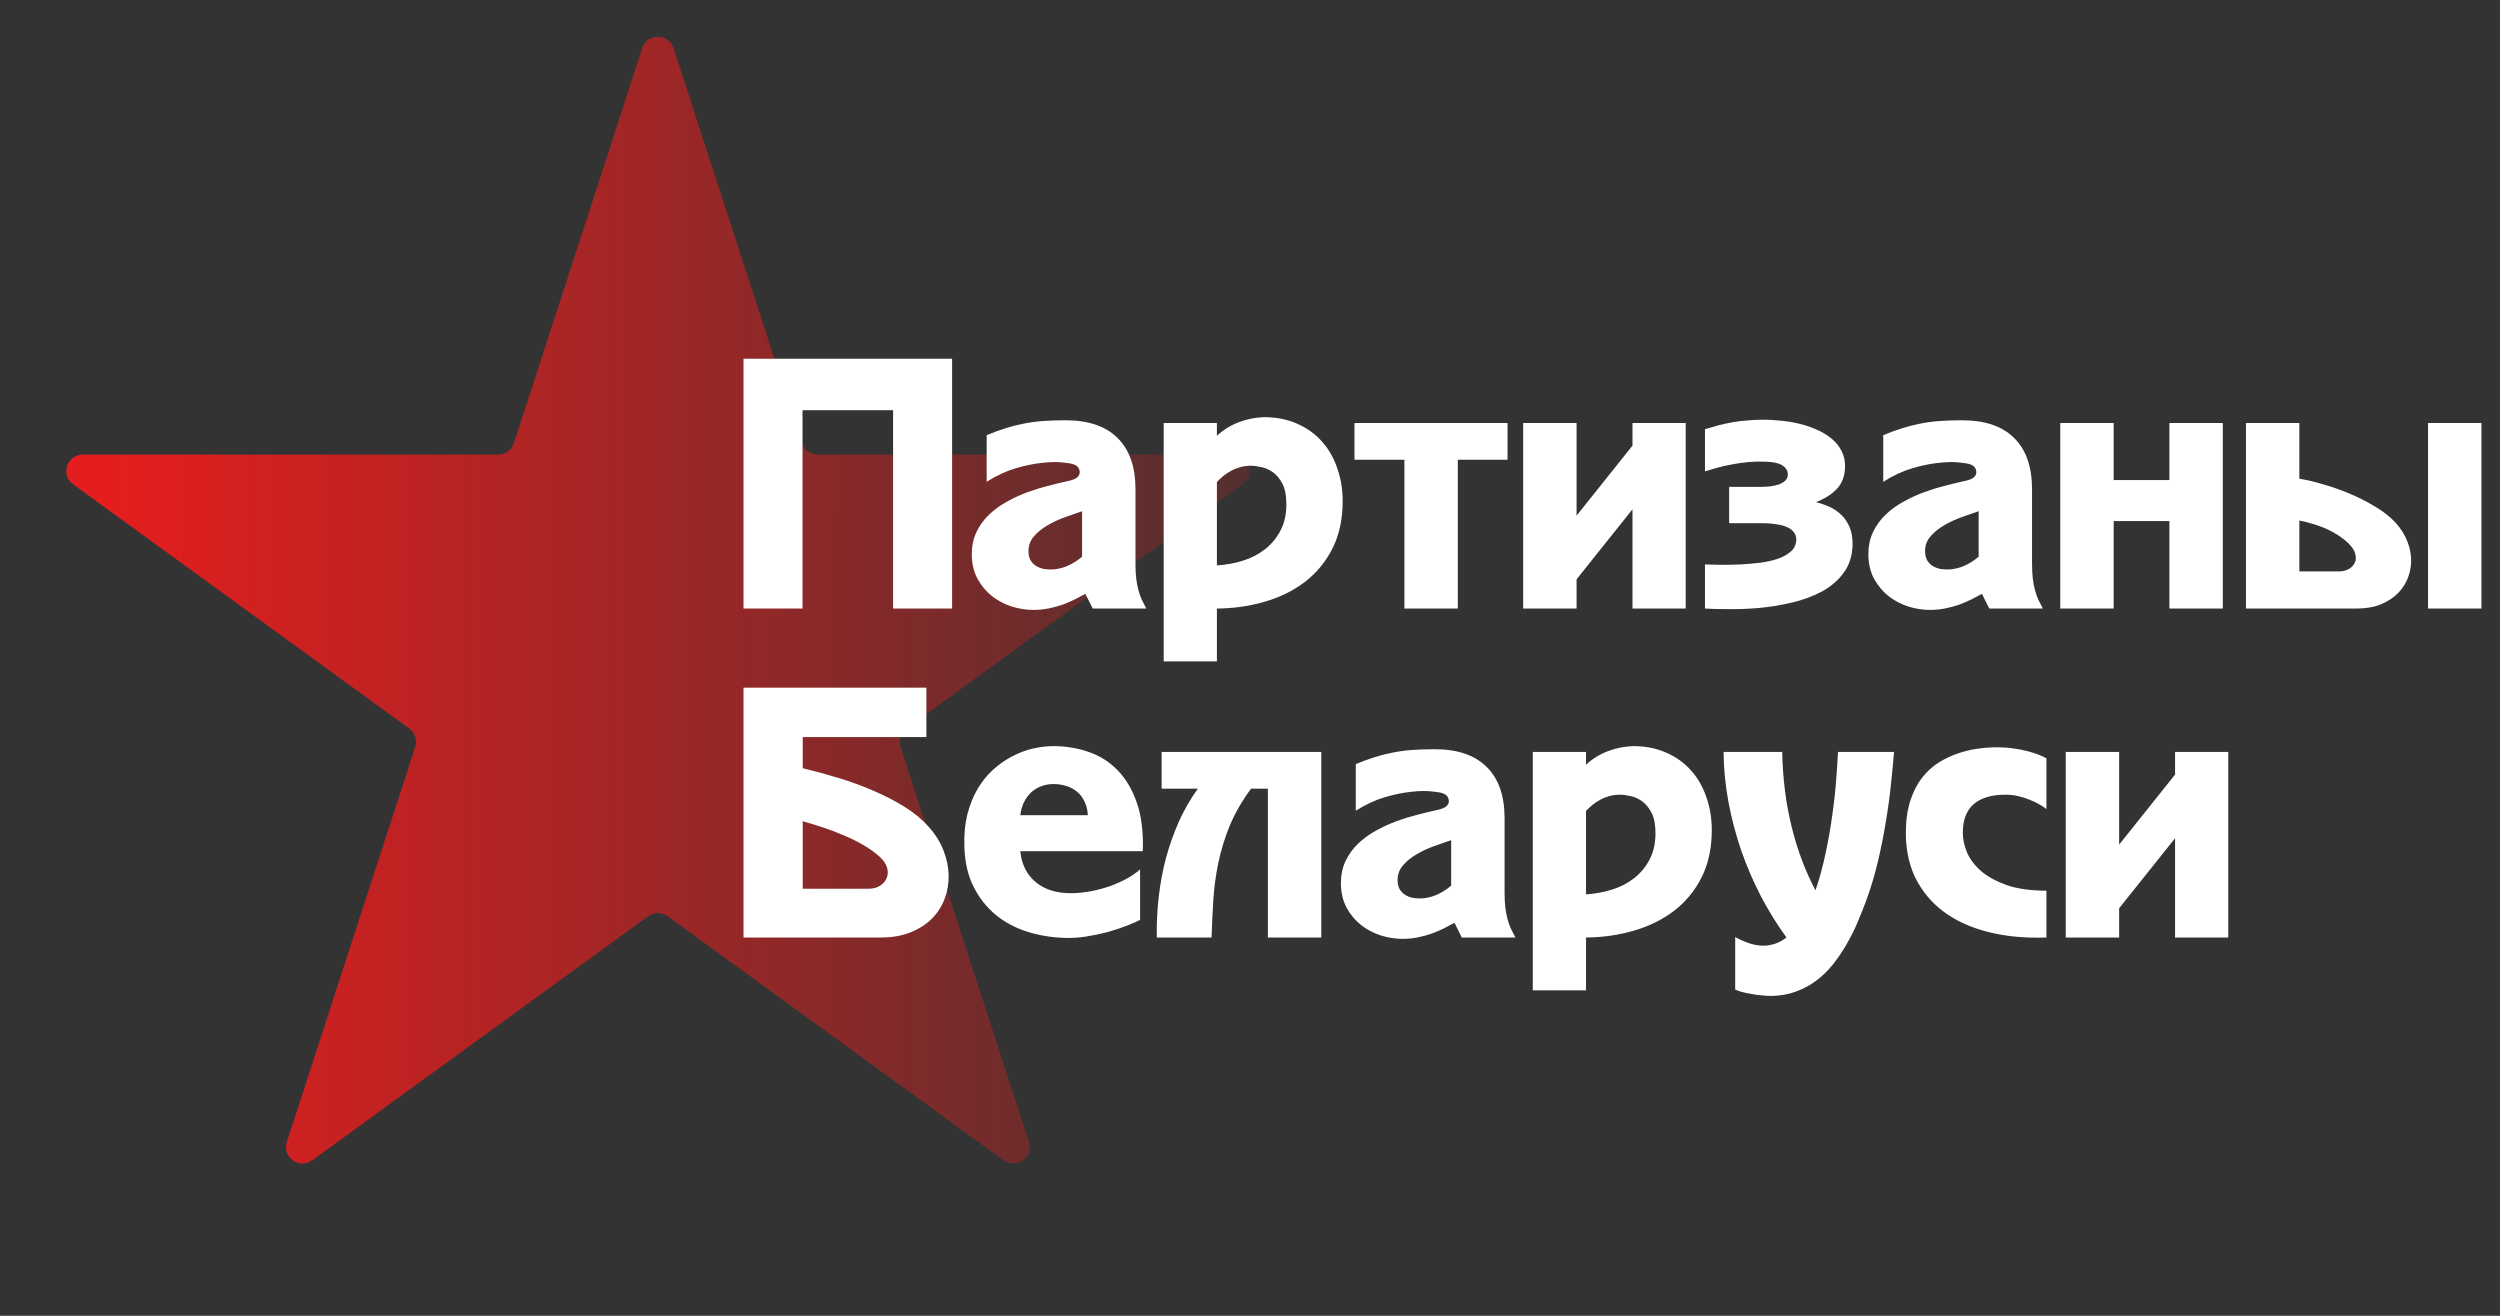
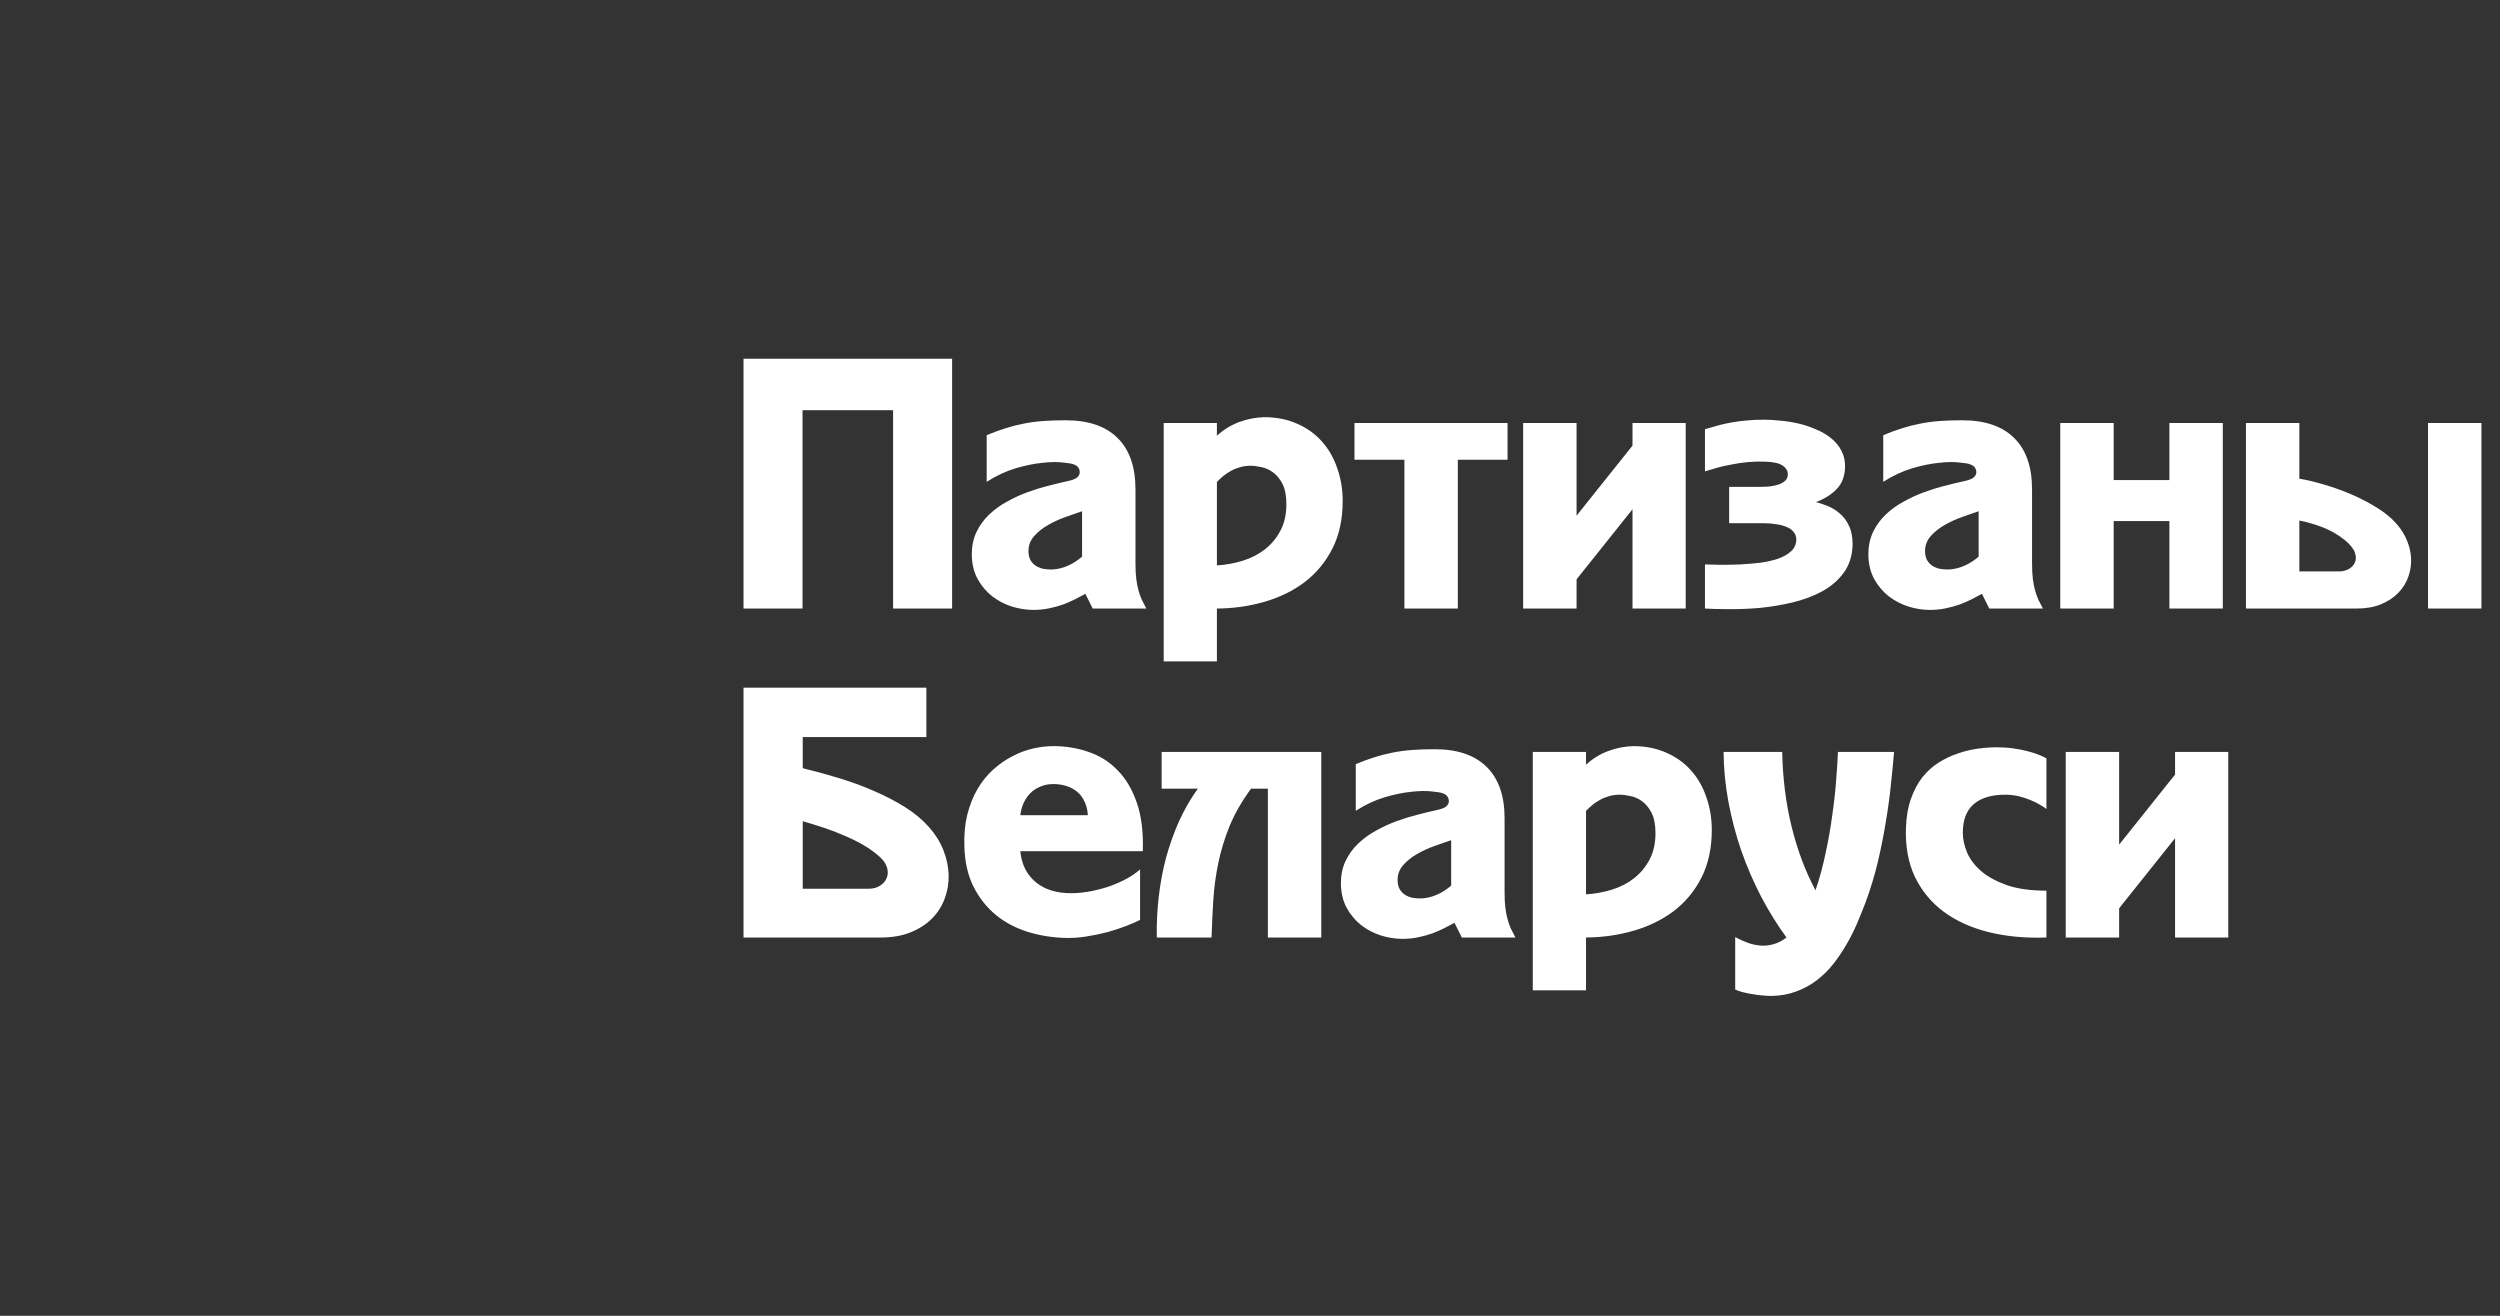
<svg xmlns="http://www.w3.org/2000/svg" width="304" height="160" viewBox="0 0 304 160" fill="none">
  <rect x="0" y="0" width="304" height="160" fill="#333333" stroke="none" />
-   <path d="M78.098 5.854C78.697 4.011 81.303 4.011 81.902 5.854L97.512 53.897C97.78 54.721 98.548 55.279 99.414 55.279H149.929C151.867 55.279 152.672 57.758 151.105 58.897L110.237 88.589C109.536 89.098 109.243 90.001 109.511 90.825L125.121 138.867C125.719 140.71 123.61 142.242 122.043 141.103L81.176 111.411C80.475 110.902 79.525 110.902 78.824 111.411L37.957 141.103C36.389 142.242 34.281 140.71 34.879 138.867L50.489 90.825C50.757 90.001 50.464 89.098 49.763 88.589L8.895 58.897C7.328 57.758 8.133 55.279 10.071 55.279H60.586C61.452 55.279 62.22 54.721 62.488 53.897L78.098 5.854Z" fill="url(#paint0_linear)" />
  <path d="M90.412 43.623H115.776V74H108.6V49.882H97.588V74H90.412V43.623ZM138.074 68.518C138.074 69.239 138.105 69.859 138.168 70.376C138.231 70.878 138.317 71.333 138.427 71.741C138.536 72.149 138.67 72.533 138.827 72.894C138.999 73.239 139.187 73.608 139.391 74H132.874L131.98 72.212C131.603 72.416 131.187 72.635 130.733 72.871C130.293 73.09 129.807 73.302 129.274 73.506C128.74 73.694 128.168 73.851 127.556 73.977C126.96 74.102 126.325 74.165 125.65 74.165C124.803 74.165 123.94 74.031 123.062 73.765C122.184 73.482 121.384 73.067 120.662 72.518C119.94 71.953 119.344 71.247 118.874 70.4C118.419 69.553 118.184 68.565 118.168 67.435C118.168 66.416 118.356 65.506 118.733 64.706C119.125 63.89 119.642 63.176 120.285 62.565C120.929 61.953 121.658 61.428 122.474 60.988C123.289 60.533 124.129 60.149 124.991 59.835C125.854 59.522 126.701 59.263 127.533 59.059C128.364 58.839 129.109 58.659 129.768 58.518C130.38 58.392 130.787 58.235 130.991 58.047C131.195 57.859 131.297 57.655 131.297 57.435C131.297 57.231 131.242 57.043 131.133 56.871C131.023 56.698 130.834 56.565 130.568 56.471C130.348 56.377 129.893 56.298 129.203 56.235C128.529 56.157 127.705 56.172 126.733 56.282C125.76 56.377 124.685 56.596 123.509 56.941C122.348 57.286 121.172 57.835 119.98 58.588V52.918C120.764 52.588 121.509 52.314 122.215 52.094C122.936 51.859 123.666 51.671 124.403 51.529C125.156 51.373 125.948 51.263 126.78 51.2C127.627 51.137 128.56 51.106 129.58 51.106C132.356 51.106 134.466 51.828 135.909 53.271C137.352 54.698 138.074 56.776 138.074 59.506V68.518ZM131.58 62.165C130.984 62.369 130.309 62.604 129.556 62.871C128.803 63.137 128.089 63.467 127.415 63.859C126.756 64.235 126.199 64.682 125.744 65.2C125.289 65.718 125.062 66.322 125.062 67.012C125.062 67.435 125.14 67.796 125.297 68.094C125.47 68.392 125.689 68.627 125.956 68.8C126.223 68.972 126.536 69.098 126.897 69.177C127.258 69.239 127.627 69.263 128.003 69.247C129.258 69.169 130.45 68.651 131.58 67.694V62.165ZM141.506 51.435H147.976V52.988C148.76 52.267 149.647 51.718 150.635 51.341C151.623 50.965 152.651 50.761 153.717 50.729C155.223 50.729 156.564 50.996 157.741 51.529C158.933 52.047 159.937 52.769 160.753 53.694C161.568 54.604 162.188 55.686 162.611 56.941C163.051 58.18 163.27 59.506 163.27 60.918C163.27 63.129 162.855 65.059 162.023 66.706C161.192 68.337 160.07 69.694 158.658 70.776C157.247 71.843 155.615 72.643 153.764 73.177C151.929 73.71 150 73.984 147.976 74V80.424H141.506V51.435ZM147.976 68.753C149.043 68.69 150.086 68.502 151.106 68.188C152.125 67.874 153.027 67.412 153.811 66.8C154.596 66.188 155.223 65.435 155.694 64.541C156.18 63.631 156.423 62.557 156.423 61.318C156.423 60.282 156.266 59.459 155.953 58.847C155.639 58.235 155.255 57.765 154.8 57.435C154.345 57.106 153.866 56.894 153.364 56.8C152.878 56.69 152.447 56.635 152.07 56.635C151.6 56.635 151.16 56.698 150.753 56.824C150.36 56.933 150 57.082 149.67 57.271C149.341 57.443 149.035 57.647 148.753 57.882C148.47 58.118 148.211 58.361 147.976 58.612V68.753ZM177.27 55.906V74H170.776V55.906H164.705V51.435H183.317V55.906H177.27ZM185.216 51.435H191.711V62.706L198.511 54.188V51.435H204.981V74H198.511V61.929L191.711 70.447V74H185.216V51.435ZM207.324 52.188C207.951 52 208.532 51.835 209.065 51.694C209.614 51.553 210.163 51.435 210.712 51.341C211.261 51.247 211.834 51.176 212.43 51.129C213.042 51.067 213.724 51.035 214.477 51.035C215.089 51.035 215.763 51.075 216.5 51.153C217.238 51.216 217.975 51.333 218.712 51.506C219.449 51.678 220.155 51.914 220.83 52.212C221.52 52.494 222.132 52.855 222.665 53.294C223.198 53.718 223.614 54.22 223.912 54.8C224.226 55.38 224.375 56.047 224.359 56.8C224.328 57.882 224.006 58.753 223.395 59.412C222.798 60.071 221.944 60.62 220.83 61.059C221.285 61.169 221.771 61.333 222.289 61.553C222.806 61.757 223.285 62.055 223.724 62.447C224.179 62.824 224.548 63.318 224.83 63.929C225.128 64.525 225.277 65.278 225.277 66.188C225.246 67.553 224.885 68.706 224.195 69.647C223.52 70.573 222.634 71.333 221.536 71.929C220.453 72.51 219.246 72.957 217.912 73.271C216.579 73.584 215.246 73.804 213.912 73.929C212.595 74.039 211.348 74.086 210.171 74.071C209.01 74.071 208.061 74.047 207.324 74V68.635C207.873 68.651 208.524 68.667 209.277 68.682C210.03 68.682 210.814 68.667 211.63 68.635C212.461 68.588 213.277 68.518 214.077 68.424C214.877 68.314 215.598 68.149 216.242 67.929C216.885 67.694 217.402 67.396 217.795 67.035C218.202 66.659 218.414 66.188 218.43 65.624C218.43 65.247 218.32 64.933 218.1 64.682C217.897 64.416 217.606 64.212 217.23 64.071C216.869 63.914 216.446 63.804 215.959 63.741C215.489 63.663 214.995 63.623 214.477 63.623H210.265V59.2H214.171C214.595 59.2 214.995 59.176 215.371 59.129C215.763 59.067 216.108 58.98 216.406 58.871C216.704 58.745 216.94 58.596 217.112 58.423C217.285 58.235 217.379 58.023 217.395 57.788C217.426 57.333 217.238 56.957 216.83 56.659C216.422 56.345 215.716 56.172 214.712 56.141C213.991 56.11 213.285 56.126 212.595 56.188C211.904 56.251 211.246 56.345 210.618 56.471C209.991 56.58 209.395 56.714 208.83 56.871C208.281 57.028 207.779 57.176 207.324 57.318V52.188ZM247.097 68.518C247.097 69.239 247.129 69.859 247.191 70.376C247.254 70.878 247.34 71.333 247.45 71.741C247.56 72.149 247.693 72.533 247.85 72.894C248.023 73.239 248.211 73.608 248.415 74H241.897L241.003 72.212C240.627 72.416 240.211 72.635 239.756 72.871C239.317 73.09 238.83 73.302 238.297 73.506C237.764 73.694 237.191 73.851 236.58 73.977C235.983 74.102 235.348 74.165 234.674 74.165C233.827 74.165 232.964 74.031 232.085 73.765C231.207 73.482 230.407 73.067 229.685 72.518C228.964 71.953 228.368 71.247 227.897 70.4C227.442 69.553 227.207 68.565 227.191 67.435C227.191 66.416 227.38 65.506 227.756 64.706C228.148 63.89 228.666 63.176 229.309 62.565C229.952 61.953 230.681 61.428 231.497 60.988C232.313 60.533 233.152 60.149 234.015 59.835C234.878 59.522 235.725 59.263 236.556 59.059C237.387 58.839 238.132 58.659 238.791 58.518C239.403 58.392 239.811 58.235 240.015 58.047C240.219 57.859 240.321 57.655 240.321 57.435C240.321 57.231 240.266 57.043 240.156 56.871C240.046 56.698 239.858 56.565 239.591 56.471C239.372 56.377 238.917 56.298 238.227 56.235C237.552 56.157 236.729 56.172 235.756 56.282C234.783 56.377 233.709 56.596 232.532 56.941C231.372 57.286 230.195 57.835 229.003 58.588V52.918C229.787 52.588 230.532 52.314 231.238 52.094C231.96 51.859 232.689 51.671 233.427 51.529C234.18 51.373 234.972 51.263 235.803 51.2C236.65 51.137 237.583 51.106 238.603 51.106C241.38 51.106 243.489 51.828 244.932 53.271C246.376 54.698 247.097 56.776 247.097 59.506V68.518ZM240.603 62.165C240.007 62.369 239.332 62.604 238.58 62.871C237.827 63.137 237.113 63.467 236.438 63.859C235.78 64.235 235.223 64.682 234.768 65.2C234.313 65.718 234.085 66.322 234.085 67.012C234.085 67.435 234.164 67.796 234.321 68.094C234.493 68.392 234.713 68.627 234.98 68.8C235.246 68.972 235.56 69.098 235.921 69.177C236.281 69.239 236.65 69.263 237.027 69.247C238.281 69.169 239.474 68.651 240.603 67.694V62.165ZM250.529 51.435H257.023V58.377H263.8V51.435H270.294V74H263.8V63.365H257.023V74H250.529V51.435ZM295.248 51.435H301.742V74H295.248V51.435ZM279.601 58.212C280.495 58.353 281.46 58.58 282.495 58.894C283.546 59.192 284.582 59.553 285.601 59.977C286.621 60.4 287.586 60.878 288.495 61.412C289.405 61.929 290.182 62.486 290.825 63.082C291.546 63.757 292.103 64.494 292.495 65.294C292.887 66.094 293.115 66.902 293.178 67.718C293.24 68.518 293.138 69.302 292.872 70.071C292.621 70.823 292.213 71.49 291.648 72.071C291.099 72.651 290.393 73.122 289.531 73.482C288.684 73.828 287.687 74 286.542 74H273.107V51.435H279.601V58.212ZM279.601 69.482H284.495C284.872 69.482 285.24 69.388 285.601 69.2C285.962 68.996 286.213 68.729 286.354 68.4C286.511 68.055 286.511 67.655 286.354 67.2C286.197 66.729 285.797 66.228 285.154 65.694C284.731 65.349 284.284 65.043 283.813 64.776C283.342 64.51 282.864 64.282 282.378 64.094C281.891 63.906 281.413 63.749 280.942 63.623C280.472 63.482 280.025 63.373 279.601 63.294V69.482ZM90.412 83.624H112.647V89.624H97.612V93.412C99.102 93.772 100.592 94.18 102.082 94.635C103.573 95.09 104.992 95.616 106.341 96.212C107.69 96.792 108.937 97.443 110.082 98.165C111.227 98.886 112.192 99.694 112.976 100.588C113.745 101.451 114.325 102.384 114.718 103.388C115.11 104.376 115.322 105.373 115.353 106.376C115.384 107.365 115.227 108.322 114.882 109.247C114.553 110.157 114.043 110.965 113.353 111.671C112.663 112.376 111.792 112.941 110.741 113.365C109.706 113.788 108.498 114 107.118 114H90.412V83.624ZM97.612 108.071H105.612C106.176 108.071 106.647 107.945 107.024 107.694C107.416 107.443 107.682 107.129 107.824 106.753C107.98 106.376 107.996 105.969 107.871 105.529C107.745 105.075 107.463 104.643 107.024 104.235C106.443 103.702 105.776 103.216 105.024 102.776C104.271 102.337 103.478 101.945 102.647 101.6C101.831 101.239 100.992 100.918 100.129 100.635C99.267 100.353 98.427 100.094 97.612 99.859V108.071ZM132.281 99.129C132.25 98.502 132.116 97.953 131.881 97.482C131.662 96.996 131.364 96.596 130.987 96.282C130.611 95.969 130.171 95.733 129.669 95.576C129.167 95.42 128.642 95.341 128.093 95.341C127.513 95.341 126.987 95.443 126.516 95.647C126.046 95.835 125.638 96.102 125.293 96.447C124.964 96.776 124.689 97.177 124.469 97.647C124.265 98.102 124.132 98.596 124.069 99.129H132.281ZM124.069 103.506C124.226 105.122 124.862 106.384 125.975 107.294C127.089 108.204 128.564 108.643 130.399 108.612C131.183 108.596 131.967 108.51 132.752 108.353C133.536 108.196 134.289 107.992 135.011 107.741C135.732 107.475 136.399 107.176 137.011 106.847C137.638 106.502 138.179 106.125 138.634 105.718V111.859C138.211 112.078 137.654 112.322 136.964 112.588C136.273 112.855 135.513 113.106 134.681 113.341C133.85 113.561 132.979 113.741 132.069 113.882C131.175 114.024 130.305 114.078 129.458 114.047C127.873 114 126.36 113.749 124.916 113.294C123.473 112.839 122.195 112.157 121.081 111.247C119.967 110.322 119.065 109.176 118.375 107.812C117.685 106.431 117.316 104.8 117.269 102.918C117.222 101.49 117.34 100.204 117.622 99.059C117.92 97.898 118.328 96.871 118.846 95.977C119.379 95.067 120.007 94.282 120.728 93.624C121.45 92.965 122.218 92.424 123.034 92C123.85 91.561 124.689 91.239 125.552 91.035C126.414 90.831 127.262 90.729 128.093 90.729C129.599 90.729 131.026 90.965 132.375 91.435C133.724 91.89 134.893 92.627 135.881 93.647C136.885 94.651 137.669 95.969 138.234 97.6C138.799 99.216 139.042 101.184 138.964 103.506H124.069ZM152.126 95.906C151.028 97.396 150.165 98.894 149.537 100.4C148.926 101.906 148.463 103.412 148.149 104.918C147.836 106.424 147.632 107.937 147.537 109.459C147.443 110.965 147.373 112.478 147.326 114H140.667C140.636 112.337 140.714 110.69 140.902 109.059C141.09 107.412 141.388 105.82 141.796 104.282C142.22 102.745 142.745 101.271 143.373 99.859C144.016 98.447 144.777 97.129 145.655 95.906H141.255V91.435H160.667V114H154.173V95.906H152.126ZM182.957 108.518C182.957 109.239 182.988 109.859 183.051 110.376C183.113 110.878 183.2 111.333 183.309 111.741C183.419 112.149 183.553 112.533 183.709 112.894C183.882 113.239 184.07 113.608 184.274 114H177.757L176.862 112.212C176.486 112.416 176.07 112.635 175.615 112.871C175.176 113.09 174.69 113.302 174.157 113.506C173.623 113.694 173.051 113.851 172.439 113.976C171.843 114.102 171.208 114.165 170.533 114.165C169.686 114.165 168.823 114.031 167.945 113.765C167.066 113.482 166.266 113.067 165.545 112.518C164.823 111.953 164.227 111.247 163.757 110.4C163.302 109.553 163.066 108.565 163.051 107.435C163.051 106.416 163.239 105.506 163.615 104.706C164.008 103.89 164.525 103.176 165.168 102.565C165.811 101.953 166.541 101.427 167.357 100.988C168.172 100.533 169.011 100.149 169.874 99.835C170.737 99.522 171.584 99.263 172.415 99.059C173.247 98.839 173.992 98.659 174.651 98.518C175.262 98.392 175.67 98.235 175.874 98.047C176.078 97.859 176.18 97.655 176.18 97.435C176.18 97.231 176.125 97.043 176.015 96.871C175.906 96.698 175.717 96.565 175.451 96.471C175.231 96.376 174.776 96.298 174.086 96.235C173.411 96.157 172.588 96.172 171.615 96.282C170.643 96.376 169.568 96.596 168.392 96.941C167.231 97.286 166.055 97.835 164.862 98.588V92.918C165.647 92.588 166.392 92.314 167.098 92.094C167.819 91.859 168.549 91.671 169.286 91.529C170.039 91.373 170.831 91.263 171.662 91.2C172.509 91.137 173.443 91.106 174.462 91.106C177.239 91.106 179.349 91.828 180.792 93.271C182.235 94.698 182.957 96.776 182.957 99.506V108.518ZM176.462 102.165C175.866 102.369 175.192 102.604 174.439 102.871C173.686 103.137 172.972 103.467 172.298 103.859C171.639 104.235 171.082 104.682 170.627 105.2C170.172 105.718 169.945 106.322 169.945 107.012C169.945 107.435 170.023 107.796 170.18 108.094C170.353 108.392 170.572 108.627 170.839 108.8C171.106 108.973 171.419 109.098 171.78 109.176C172.141 109.239 172.509 109.263 172.886 109.247C174.141 109.169 175.333 108.651 176.462 107.694V102.165ZM186.388 91.435H192.859V92.988C193.643 92.267 194.53 91.718 195.518 91.341C196.506 90.965 197.533 90.761 198.6 90.729C200.106 90.729 201.447 90.996 202.624 91.529C203.816 92.047 204.82 92.769 205.635 93.694C206.451 94.604 207.071 95.686 207.494 96.941C207.933 98.18 208.153 99.506 208.153 100.918C208.153 103.129 207.737 105.059 206.906 106.706C206.075 108.337 204.953 109.694 203.541 110.776C202.13 111.843 200.498 112.643 198.647 113.176C196.812 113.71 194.882 113.984 192.859 114V120.424H186.388V91.435ZM192.859 108.753C193.926 108.69 194.969 108.502 195.988 108.188C197.008 107.875 197.91 107.412 198.694 106.8C199.479 106.188 200.106 105.435 200.577 104.541C201.063 103.631 201.306 102.557 201.306 101.318C201.306 100.282 201.149 99.459 200.835 98.847C200.522 98.235 200.137 97.765 199.682 97.435C199.228 97.106 198.749 96.894 198.247 96.8C197.761 96.69 197.33 96.635 196.953 96.635C196.482 96.635 196.043 96.698 195.635 96.823C195.243 96.933 194.882 97.082 194.553 97.271C194.224 97.443 193.918 97.647 193.635 97.882C193.353 98.118 193.094 98.361 192.859 98.612V108.753ZM216.717 91.435C216.78 94.667 217.164 97.71 217.87 100.565C218.576 103.404 219.541 105.969 220.764 108.259C221.251 106.847 221.658 105.349 221.988 103.765C222.333 102.165 222.607 100.604 222.811 99.082C223.031 97.545 223.188 96.11 223.282 94.776C223.392 93.427 223.462 92.314 223.494 91.435H230.317C230.223 92.612 230.098 93.914 229.941 95.341C229.8 96.769 229.596 98.275 229.329 99.859C229.078 101.427 228.756 103.051 228.364 104.729C227.972 106.392 227.47 108.055 226.858 109.718C226.545 110.533 226.2 111.388 225.823 112.282C225.447 113.161 225.015 114.016 224.529 114.847C224.043 115.694 223.502 116.494 222.905 117.247C222.309 118 221.635 118.659 220.882 119.224C220.145 119.788 219.321 120.235 218.411 120.565C217.502 120.91 216.498 121.09 215.4 121.106C215.023 121.106 214.631 121.082 214.223 121.035C213.815 121.004 213.407 120.949 213 120.871C212.607 120.808 212.231 120.729 211.87 120.635C211.525 120.541 211.235 120.439 211 120.329V113.953C211.517 114.235 212.043 114.471 212.576 114.659C213.109 114.847 213.635 114.957 214.152 114.988C214.67 115.02 215.188 114.957 215.705 114.8C216.223 114.659 216.733 114.392 217.235 114C216.105 112.447 215.07 110.776 214.129 108.988C213.203 107.2 212.403 105.341 211.729 103.412C211.07 101.482 210.552 99.514 210.176 97.506C209.8 95.482 209.603 93.459 209.588 91.435H216.717ZM248.844 98.376C248.656 98.22 248.397 98.047 248.067 97.859C247.738 97.655 247.354 97.467 246.915 97.294C246.475 97.106 245.997 96.949 245.479 96.823C244.962 96.698 244.413 96.635 243.832 96.635C242.169 96.635 240.891 97.02 239.997 97.788C239.118 98.557 238.679 99.71 238.679 101.247C238.679 102.031 238.852 102.839 239.197 103.671C239.558 104.502 240.138 105.263 240.938 105.953C241.738 106.627 242.781 107.192 244.067 107.647C245.369 108.086 246.962 108.306 248.844 108.306V114C246.287 114.094 243.942 113.875 241.809 113.341C239.675 112.808 237.848 111.976 236.326 110.847C234.82 109.718 233.66 108.306 232.844 106.612C232.044 104.902 231.683 102.918 231.762 100.659C231.809 99.31 232.013 98.133 232.373 97.129C232.734 96.11 233.197 95.239 233.762 94.518C234.342 93.796 235.001 93.2 235.738 92.729C236.491 92.259 237.267 91.89 238.067 91.624C238.883 91.341 239.699 91.145 240.515 91.035C241.33 90.925 242.107 90.871 242.844 90.871C243.55 90.871 244.224 90.918 244.867 91.012C245.526 91.106 246.115 91.224 246.632 91.365C247.166 91.506 247.62 91.655 247.997 91.812C248.373 91.969 248.656 92.102 248.844 92.212V98.376ZM251.193 91.435H257.687V102.706L264.487 94.188V91.435H270.958V114H264.487V101.929L257.687 110.447V114H251.193V91.435Z" fill="white" />
  <defs>
    <linearGradient id="paint0_linear" x1="13.445" y1="79.328" x2="182.857" y2="79.328" gradientUnits="userSpaceOnUse">
      <stop stop-color="#E41E1E" />
      <stop offset="1" stop-color="#E41E1E" stop-opacity="0" />
    </linearGradient>
  </defs>
</svg>